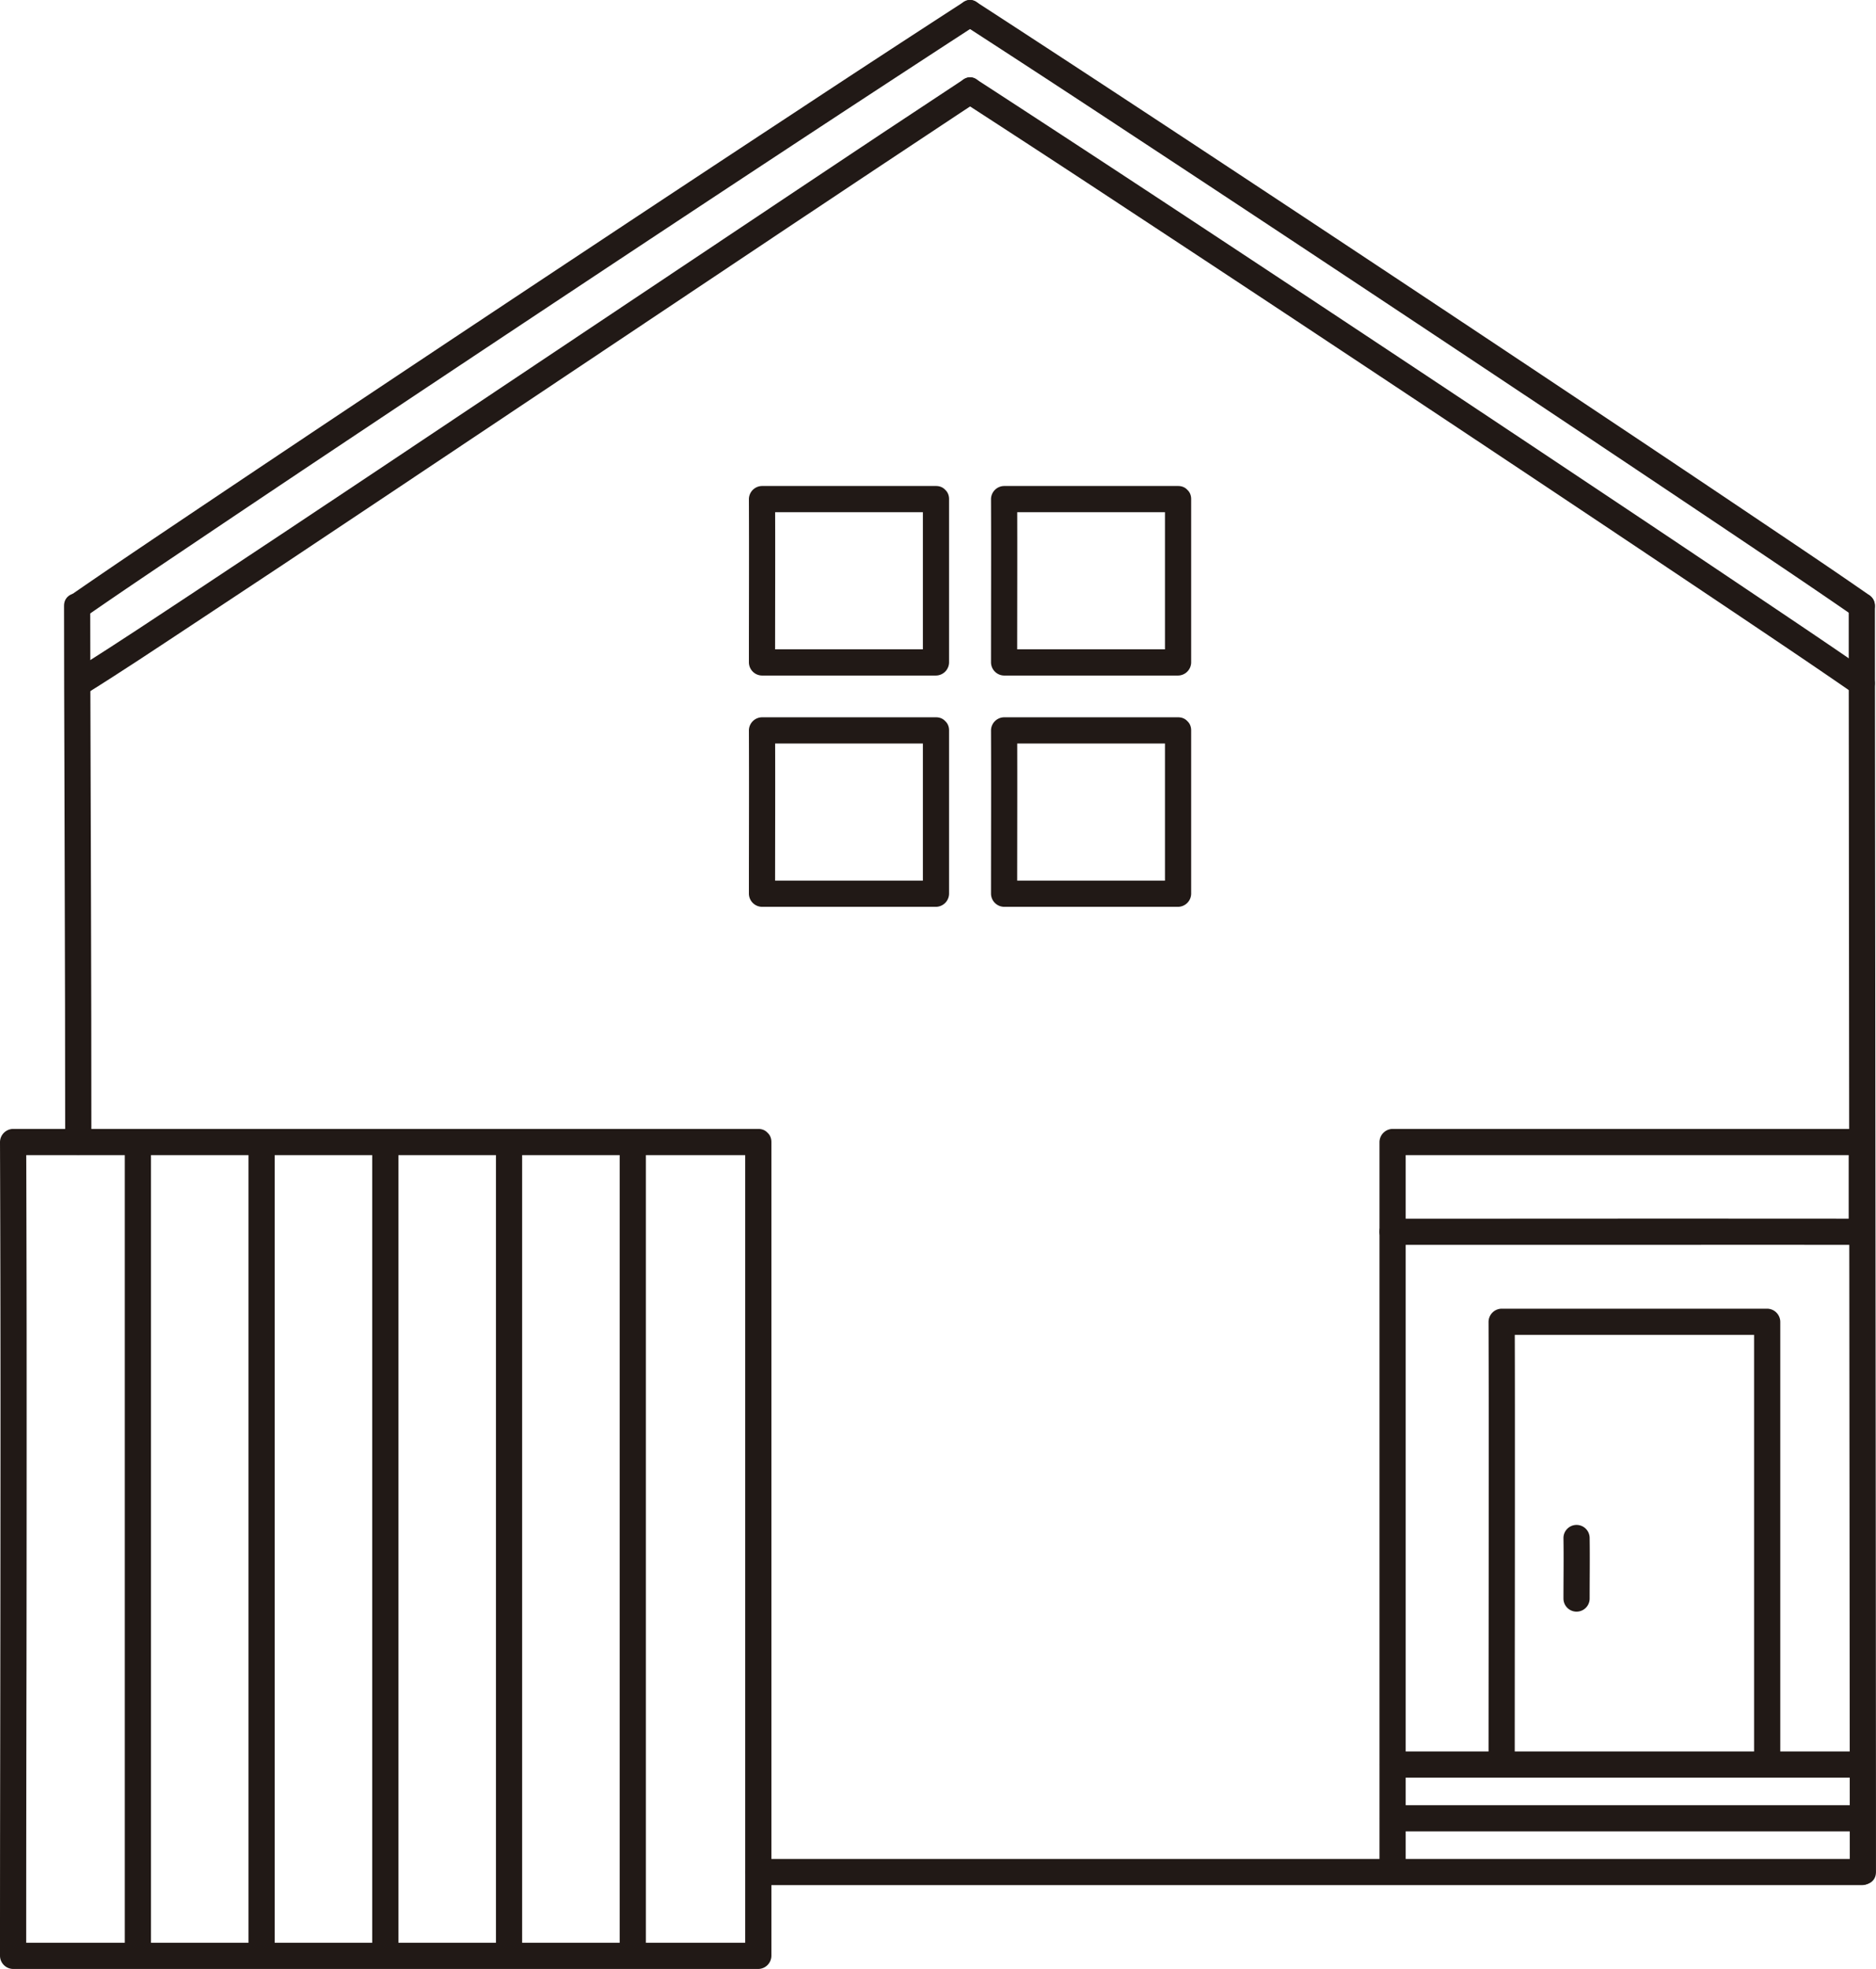
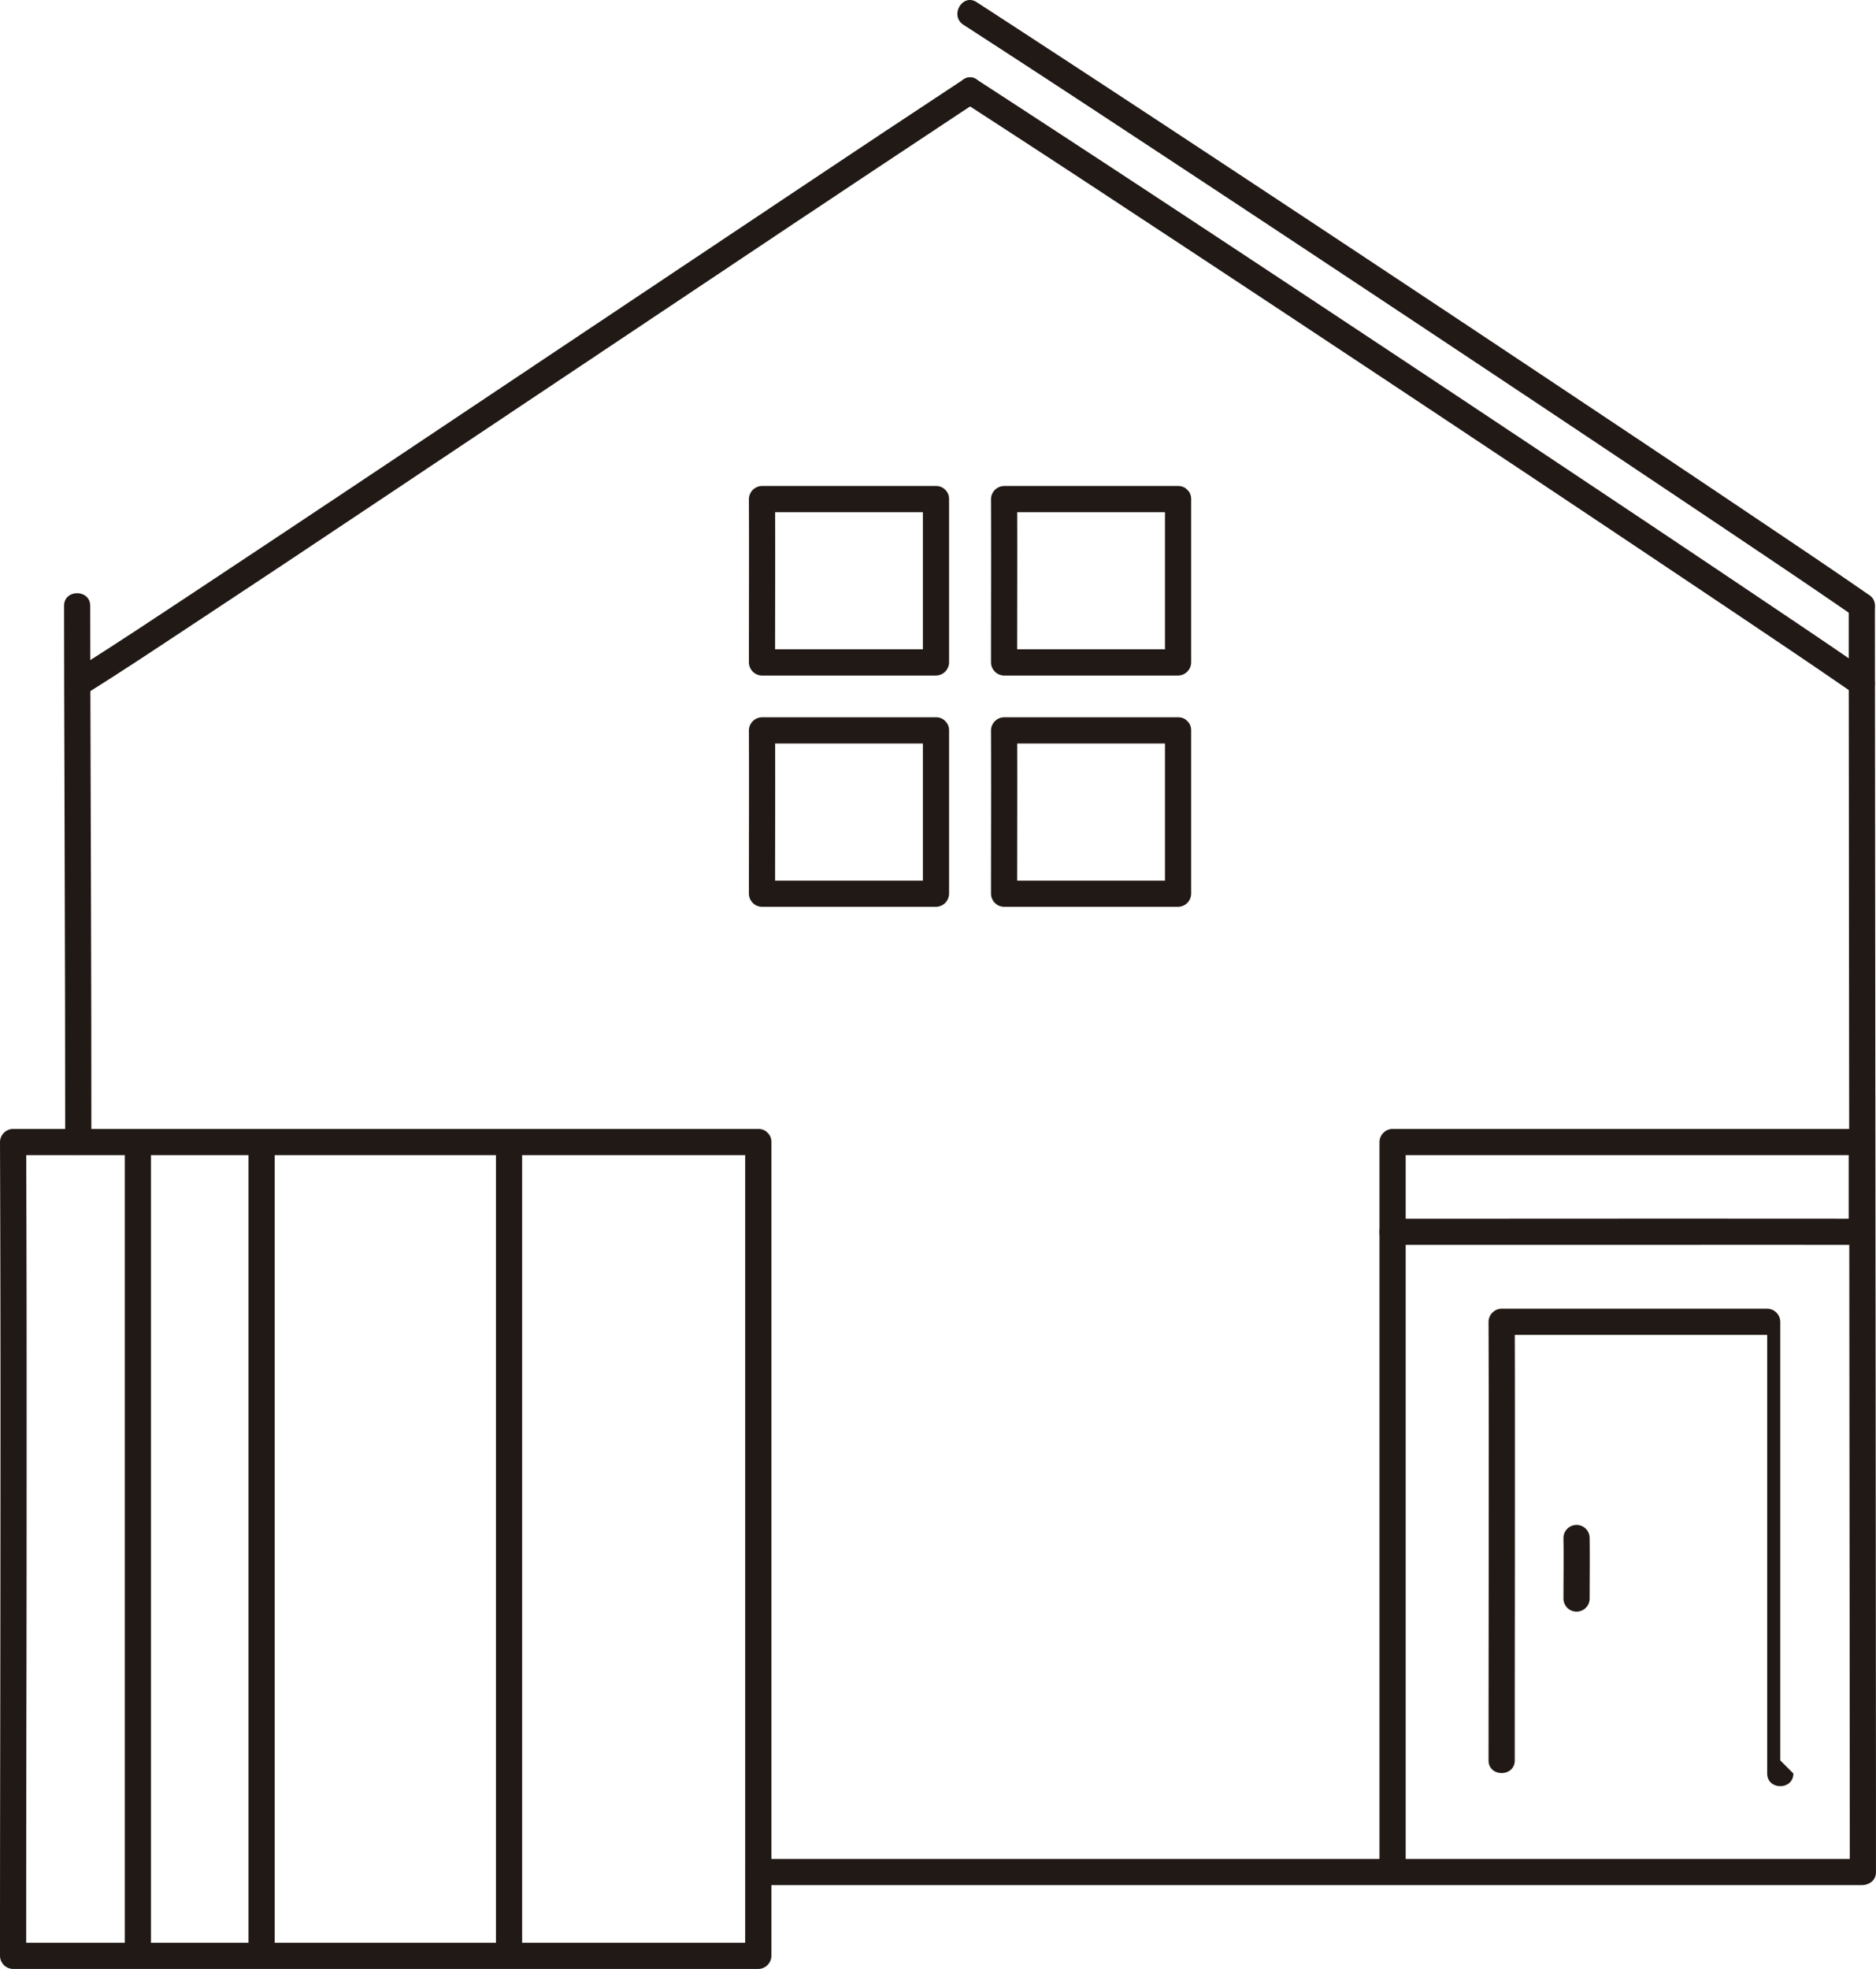
<svg xmlns="http://www.w3.org/2000/svg" width="343.864" height="360.775" viewBox="0 0 343.864 360.775">
  <defs>
    <style>.a{fill:#211916;}</style>
  </defs>
  <path class="a" d="M176.592,4.539Q191.8,14.381,206.92,24.355,225.849,36.8,244.73,49.312q19.439,12.875,38.843,25.8Q300.3,86.26,317,97.458c7.186,4.827,14.378,9.647,21.508,14.559q.771.531,1.541,1.066a2.422,2.422,0,0,0,3.284-.861,2.448,2.448,0,0,0-.861-3.283c-6.51-4.525-13.1-8.936-19.679-13.36q-16.14-10.855-32.331-21.635-19.246-12.833-38.53-25.611Q232.81,35.661,213.651,23.045,197.934,12.7,182.165,2.436L179.015.394c-2.6-1.683-5.01,2.471-2.423,4.145Z" />
-   <path class="a" d="M176.592.394q-15.207,9.842-30.327,19.816-18.928,12.444-37.81,24.958-19.44,12.874-38.843,25.8Q52.881,82.114,36.187,93.313C29,98.14,21.808,102.961,14.679,107.872q-.773.533-1.542,1.067a2.462,2.462,0,0,0-.861,3.283,2.42,2.42,0,0,0,3.284.861c6.51-4.525,13.1-8.935,19.679-13.36Q51.379,88.868,67.57,78.089,86.816,65.257,106.1,52.478,125.22,39.8,144.379,27.189,160.1,16.845,175.865,6.581q1.575-1.023,3.15-2.042c2.584-1.673.181-5.83-2.423-4.145Z" />
  <path class="a" d="M176.592,18.712Q191.8,28.554,206.92,38.528q18.929,12.444,37.81,24.958,19.439,12.873,38.843,25.8Q300.3,100.433,317,111.631c7.186,4.827,14.378,9.647,21.508,14.559q.771.531,1.541,1.066a2.421,2.421,0,0,0,3.284-.861,2.448,2.448,0,0,0-.861-3.283c-6.51-4.525-13.1-8.936-19.679-13.36Q306.651,98.9,290.46,88.117q-19.246-12.833-38.53-25.611Q232.81,49.834,213.651,37.218q-15.717-10.344-31.486-20.609-1.575-1.022-3.15-2.041c-2.6-1.684-5.01,2.47-2.423,4.144Z" />
  <path class="a" d="M176.592,14.568q-15.21,10.017-30.35,20.141Q127.25,47.368,108.278,60.057,88.849,73.041,69.412,86.015,52.7,97.163,35.946,108.261c-7.086,4.685-14.162,9.394-21.344,13.933q-.73.461-1.465.918c-2.619,1.626-.212,5.78,2.423,4.144,6.55-4.065,12.966-8.355,19.4-12.6q16.2-10.685,32.331-21.467,19.279-12.852,38.54-25.734,19.22-12.843,38.446-25.676,15.8-10.539,31.64-21.025,1.548-1.021,3.1-2.042c2.569-1.692.167-5.85-2.423-4.144Z" />
  <path class="a" d="M338.865,111.011q0,4.4,0,8.79l.015,16.79.021,23.1q.014,13.746.026,27.491.015,14.947.029,29.9.015,15.363.029,30.726l.027,29.444q.012,13.293.022,26.585.009,10.869.017,21.737,0,7.493.008,14.985v2.464c0,3.088,4.8,3.094,4.8,0q0-6.572,0-13.144l-.015-20.186-.021-25.567q-.013-14.51-.026-29.018-.015-15.238-.029-30.478-.013-15.185-.029-30.37l-.027-28.152q-.01-12.172-.022-24.346-.009-9.277-.017-18.554,0-5.44-.007-10.88,0-.654,0-1.308c0-3.089-4.8-3.094-4.8,0Z" />
  <path class="a" d="M11.737,111.011c0,10.117.041,20.235.072,30.352q.065,21.342.113,42.685.024,12.6.027,25.208c0,3.089,4.8,3.094,4.8,0q0-22.308-.072-44.617-.053-19.365-.114-38.729-.019-7.449-.026-14.9c0-3.089-4.8-3.094-4.8,0Z" />
-   <path class="a" d="M326.319,322.562V242.193a2.435,2.435,0,0,0-2.4-2.4H275.246a2.434,2.434,0,0,0-2.4,2.4q.055,15.756.03,31.512,0,17.493-.022,34.986-.006,6.936-.008,13.871c0,3.088,4.8,3.094,4.8,0q0-14.109.019-28.217.013-17.949.009-35.9,0-8.127-.028-16.253l-2.4,2.4h48.673l-2.4-2.4v80.369c0,3.088,4.8,3.094,4.8,0Z" />
+   <path class="a" d="M326.319,322.562V242.193a2.435,2.435,0,0,0-2.4-2.4H275.246a2.434,2.434,0,0,0-2.4,2.4q.055,15.756.03,31.512,0,17.493-.022,34.986-.006,6.936-.008,13.871c0,3.088,4.8,3.094,4.8,0q0-14.109.019-28.217.013-17.949.009-35.9,0-8.127-.028-16.253l-2.4,2.4h48.673v80.369c0,3.088,4.8,3.094,4.8,0Z" />
  <path class="a" d="M338.858,209.256V225.7l2.4-2.4q-34.579-.027-69.159,0-8.421,0-16.844,0l2.4,2.4V209.256l-2.4,2.4h86c3.089,0,3.094-4.8,0-4.8h-86a2.435,2.435,0,0,0-2.4,2.4V225.7a2.435,2.435,0,0,0,2.4,2.4q32.718,0,65.437-.01,10.283,0,20.566.01a2.435,2.435,0,0,0,2.4-2.4V209.256C343.658,206.168,338.858,206.163,338.858,209.256Z" />
  <path class="a" d="M257.655,342.256V225.7c0-3.089-4.8-3.094-4.8,0V342.256c0,3.089,4.8,3.094,4.8,0Z" />
-   <path class="a" d="M255.255,335.566h86c3.089,0,3.094-4.8,0-4.8h-86c-3.089,0-3.094,4.8,0,4.8Z" />
-   <path class="a" d="M255.255,325.718h86c3.089,0,3.094-4.8,0-4.8h-86c-3.089,0-3.094,4.8,0,4.8Z" />
  <path class="a" d="M286.577,281.813c.059,3.7,0,7.394,0,11.091a2.4,2.4,0,0,0,4.8,0c0-3.7.055-7.394,0-11.091a2.4,2.4,0,0,0-4.8,0Z" />
  <path class="a" d="M138.993,345.414H341.259c3.088,0,3.093-4.8,0-4.8H138.993c-3.089,0-3.094,4.8,0,4.8Z" />
  <path class="a" d="M138.993,206.856H2.4a2.434,2.434,0,0,0-2.4,2.4q.114,31.126.086,62.251Q.074,300.526.022,329.545,0,343.96,0,358.375a2.435,2.435,0,0,0,2.4,2.4H138.993a2.435,2.435,0,0,0,2.4-2.4V209.256c0-3.088-4.8-3.093-4.8,0V358.375l2.4-2.4H2.4l2.4,2.4q0-26.683.055-53.367.039-30.262.024-60.526-.018-17.613-.079-35.226l-2.4,2.4H138.993C142.081,211.656,142.086,206.856,138.993,206.856Z" />
-   <path class="a" d="M73.029,357.952v-148.7c0-3.088-4.8-3.093-4.8,0v148.7c0,3.088,4.8,3.093,4.8,0Z" />
  <path class="a" d="M95.706,357.952v-148.7c0-3.088-4.8-3.093-4.8,0v148.7c0,3.088,4.8,3.093,4.8,0Z" />
-   <path class="a" d="M118.384,357.952v-148.7c0-3.088-4.8-3.093-4.8,0v148.7c0,3.088,4.8,3.093,4.8,0Z" />
  <path class="a" d="M50.352,357.952v-148.7c0-3.088-4.8-3.093-4.8,0v148.7c0,3.088,4.8,3.093,4.8,0Z" />
  <path class="a" d="M27.675,357.952v-148.7c0-3.088-4.8-3.093-4.8,0v148.7c0,3.088,4.8,3.093,4.8,0Z" />
  <path class="a" d="M171.56,131.43H139.671a2.435,2.435,0,0,0-2.4,2.4c.042,9.977,0,19.953,0,29.929a2.435,2.435,0,0,0,2.4,2.4H171.56a2.435,2.435,0,0,0,2.4-2.4V133.83c0-3.088-4.8-3.093-4.8,0v29.929l2.4-2.4H139.671l2.4,2.4c0-9.976.042-19.952,0-29.929l-2.4,2.4H171.56C174.649,136.23,174.654,131.43,171.56,131.43Z" />
  <path class="a" d="M215.936,131.43H184.047a2.435,2.435,0,0,0-2.4,2.4c.042,9.977,0,19.953,0,29.929a2.435,2.435,0,0,0,2.4,2.4h31.889a2.435,2.435,0,0,0,2.4-2.4V133.83c0-3.088-4.8-3.093-4.8,0v29.929l2.4-2.4H184.047l2.4,2.4c0-9.976.042-19.952,0-29.929l-2.4,2.4h31.889C219.025,136.23,219.03,131.43,215.936,131.43Z" />
  <path class="a" d="M171.56,89.051H139.671a2.435,2.435,0,0,0-2.4,2.4c.042,9.976,0,19.952,0,29.928a2.435,2.435,0,0,0,2.4,2.4H171.56a2.435,2.435,0,0,0,2.4-2.4V91.451c0-3.089-4.8-3.094-4.8,0v29.928l2.4-2.4H139.671l2.4,2.4c0-9.976.042-19.952,0-29.928l-2.4,2.4H171.56C174.649,93.851,174.654,89.051,171.56,89.051Z" />
  <path class="a" d="M215.936,89.051H184.047a2.435,2.435,0,0,0-2.4,2.4c.042,9.976,0,19.952,0,29.928a2.435,2.435,0,0,0,2.4,2.4h31.889a2.435,2.435,0,0,0,2.4-2.4V91.451c0-3.089-4.8-3.094-4.8,0v29.928l2.4-2.4H184.047l2.4,2.4c0-9.976.042-19.952,0-29.928l-2.4,2.4h31.889C219.025,93.851,219.03,89.051,215.936,89.051Z" />
</svg>